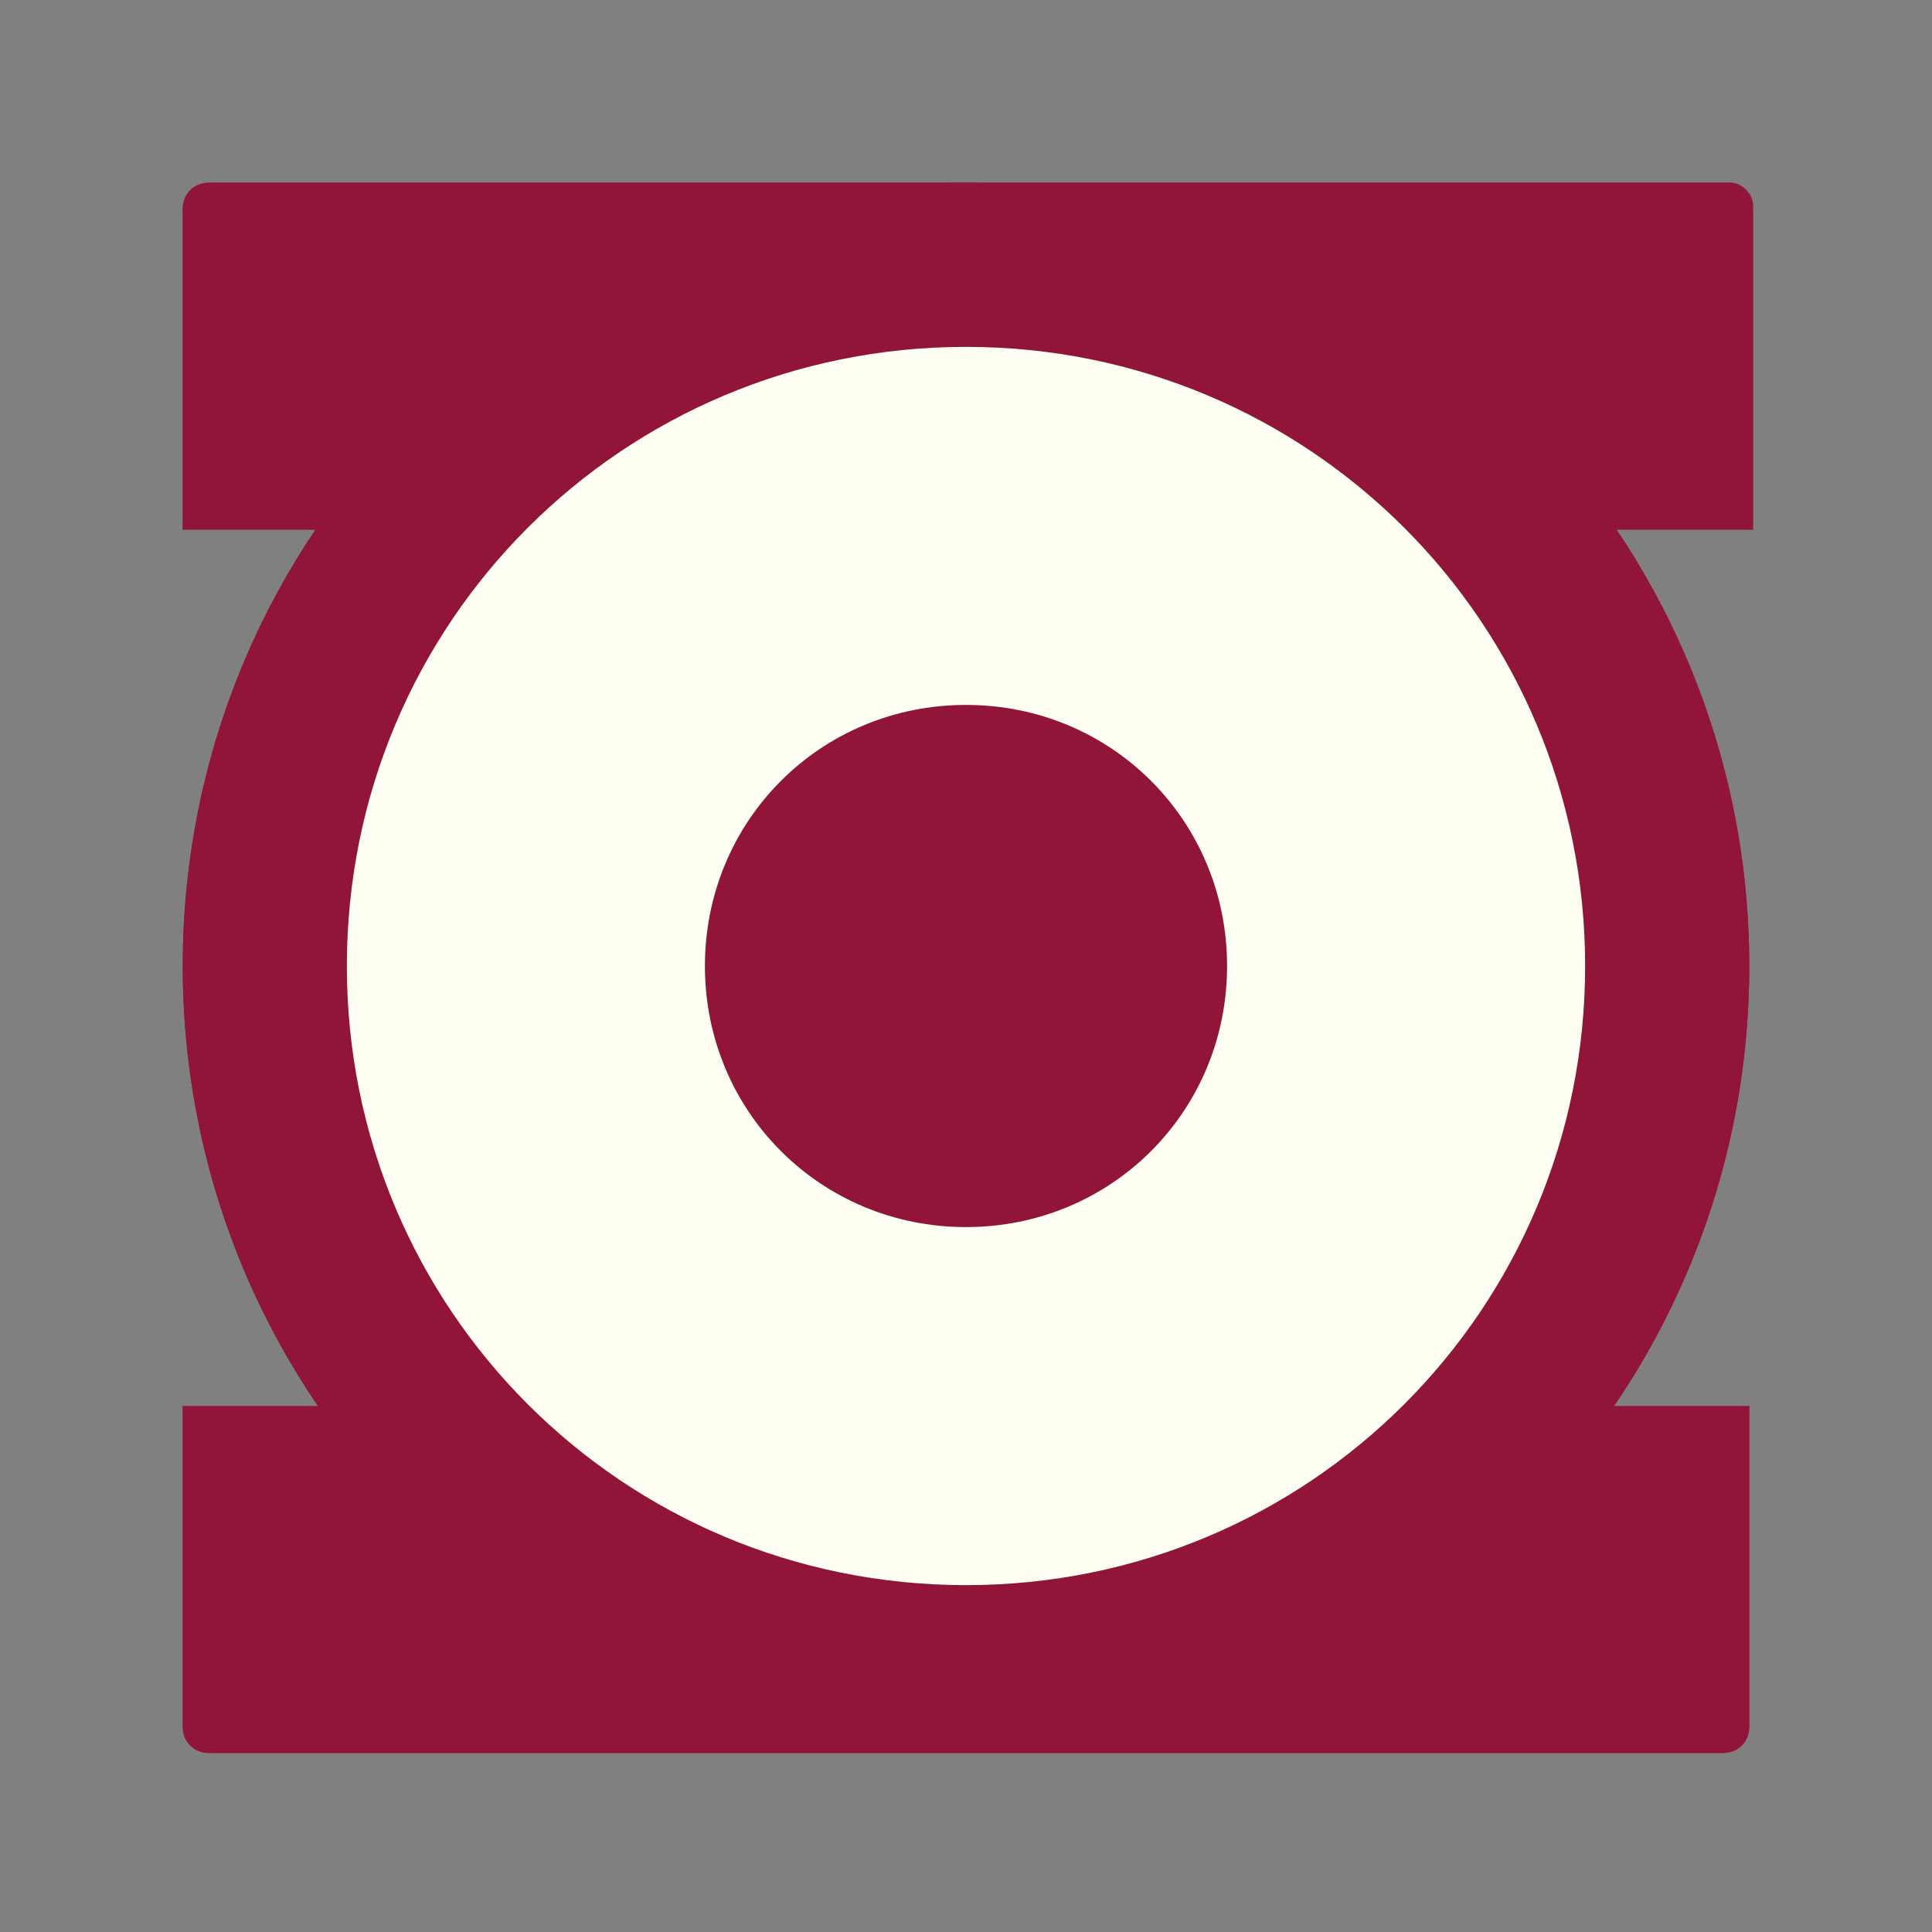
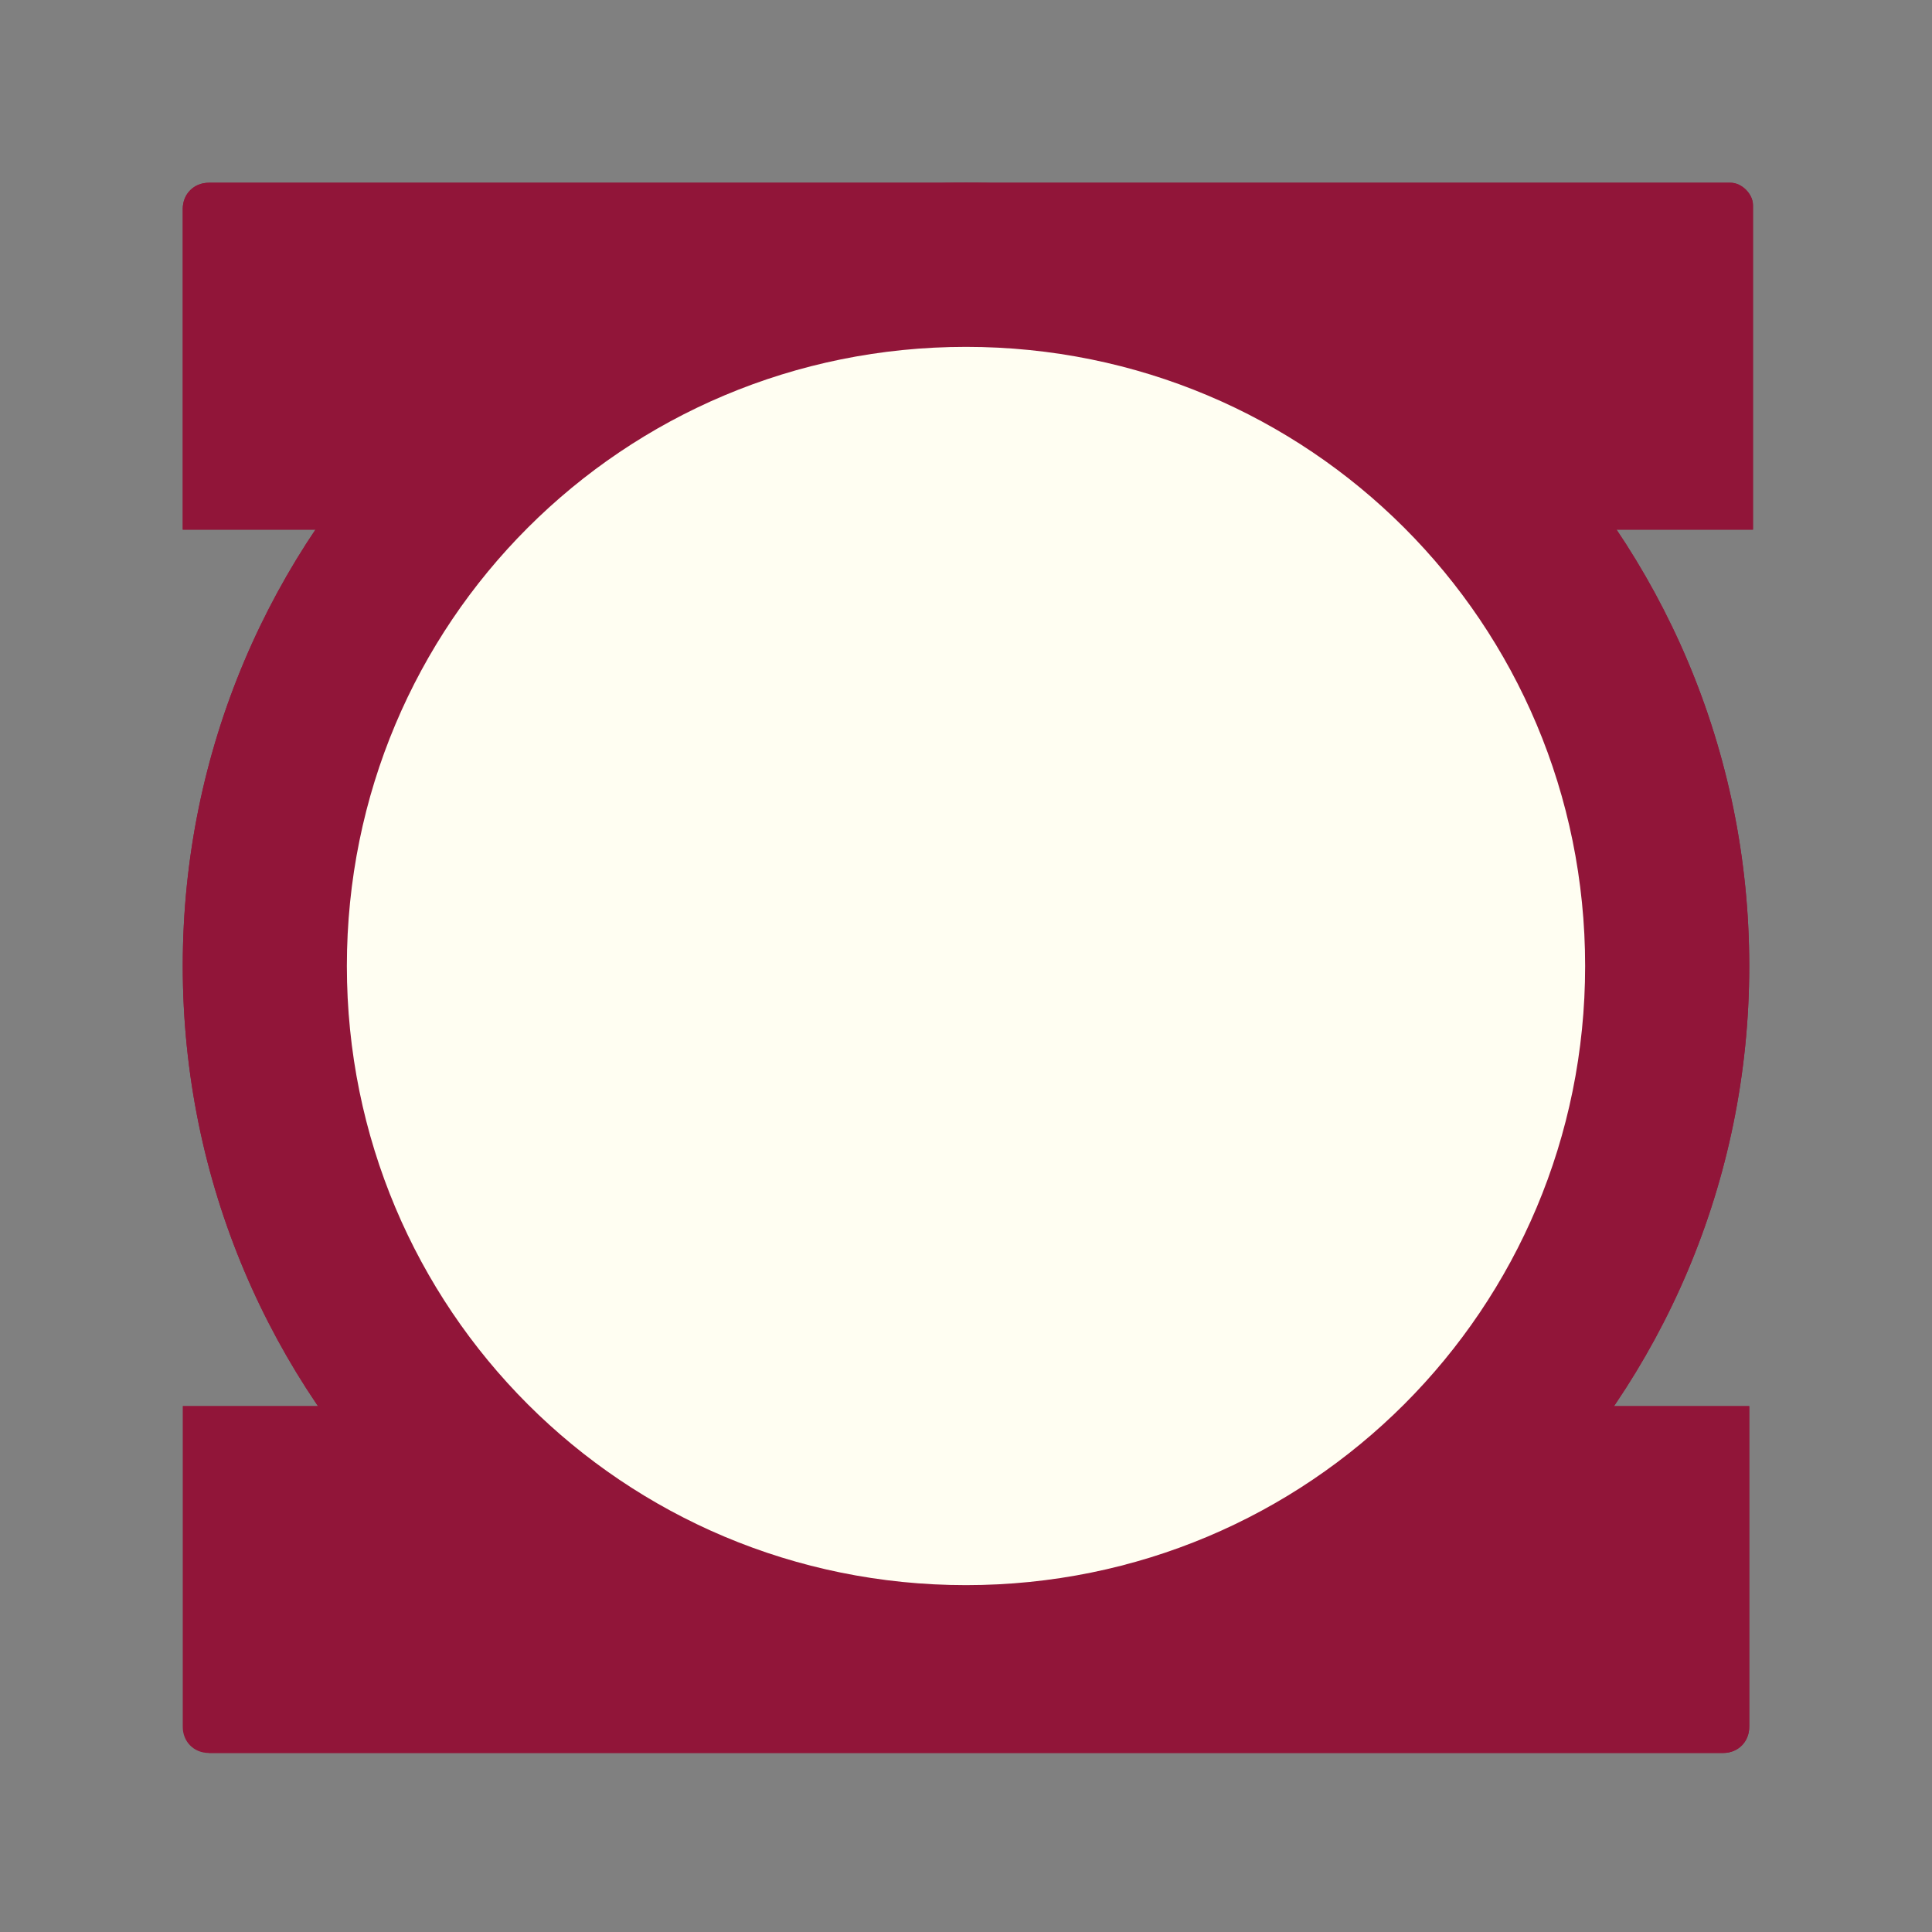
<svg xmlns="http://www.w3.org/2000/svg" id="Livello_1" viewBox="0 0 51.8 51.8">
  <rect x="0" y="0" width="51.8" height="51.8" fill="#808080" stroke="none" />
  <defs>
    <style>      .st0 {        fill: none;      }      .st1 {        fill: #911539;      }      .st2 {        clip-path: url(#clippath-1);      }      .st3 {        fill: #fffef2;      }      .st4 {        clip-path: url(#clippath);      }    </style>
  </defs>
  <g class="st4">
    <g>
      <path class="st1" d="M5.6,4.9h40.8c.3,0,.6.3.6.6v8.7H4.9V5.6c0-.4.3-.7.7-.7Z" />
      <path class="st1" d="M4.9,37.7h42v8.6c0,.4-.3.7-.7.7H5.6c-.4,0-.7-.3-.7-.7v-8.6Z" />
      <path class="st1" d="M25.9,46.9c11.6,0,21-9.4,21-21S37.5,4.9,25.9,4.9,4.9,14.3,4.9,25.9s9.4,21,21,21Z" />
      <path class="st3" d="M25.9,42.5c9.2,0,16.6-7.4,16.6-16.6s-7.4-16.6-16.6-16.6-16.6,7.4-16.6,16.6,7.4,16.6,16.6,16.6Z" />
      <path class="st1" d="M25.9,32.9c3.9,0,7-3.1,7-7s-3.1-7-7-7-7,3.1-7,7,3.1,7,7,7Z" />
    </g>
  </g>
  <g class="st2">
    <g>
      <path class="st1" d="M5.6,4.9h40.8c.3,0,.6.3.6.6v8.7H4.9V5.6c0-.4.3-.7.7-.7Z" />
-       <path class="st1" d="M4.9,37.7h42v8.6c0,.4-.3.7-.7.7H5.6c-.4,0-.7-.3-.7-.7v-8.6Z" />
+       <path class="st1" d="M4.9,37.7h42v8.6c0,.4-.3.7-.7.7H5.6v-8.6Z" />
      <path class="st1" d="M25.9,46.9c11.6,0,21-9.4,21-21S37.5,4.9,25.9,4.9,4.9,14.3,4.9,25.9s9.4,21,21,21Z" />
      <path class="st3" d="M25.9,42.5c9.2,0,16.6-7.4,16.6-16.6s-7.4-16.6-16.6-16.6-16.6,7.4-16.6,16.6,7.4,16.6,16.6,16.6Z" />
-       <path class="st1" d="M25.9,32.9c3.9,0,7-3.1,7-7s-3.1-7-7-7-7,3.1-7,7,3.1,7,7,7Z" />
    </g>
  </g>
</svg>